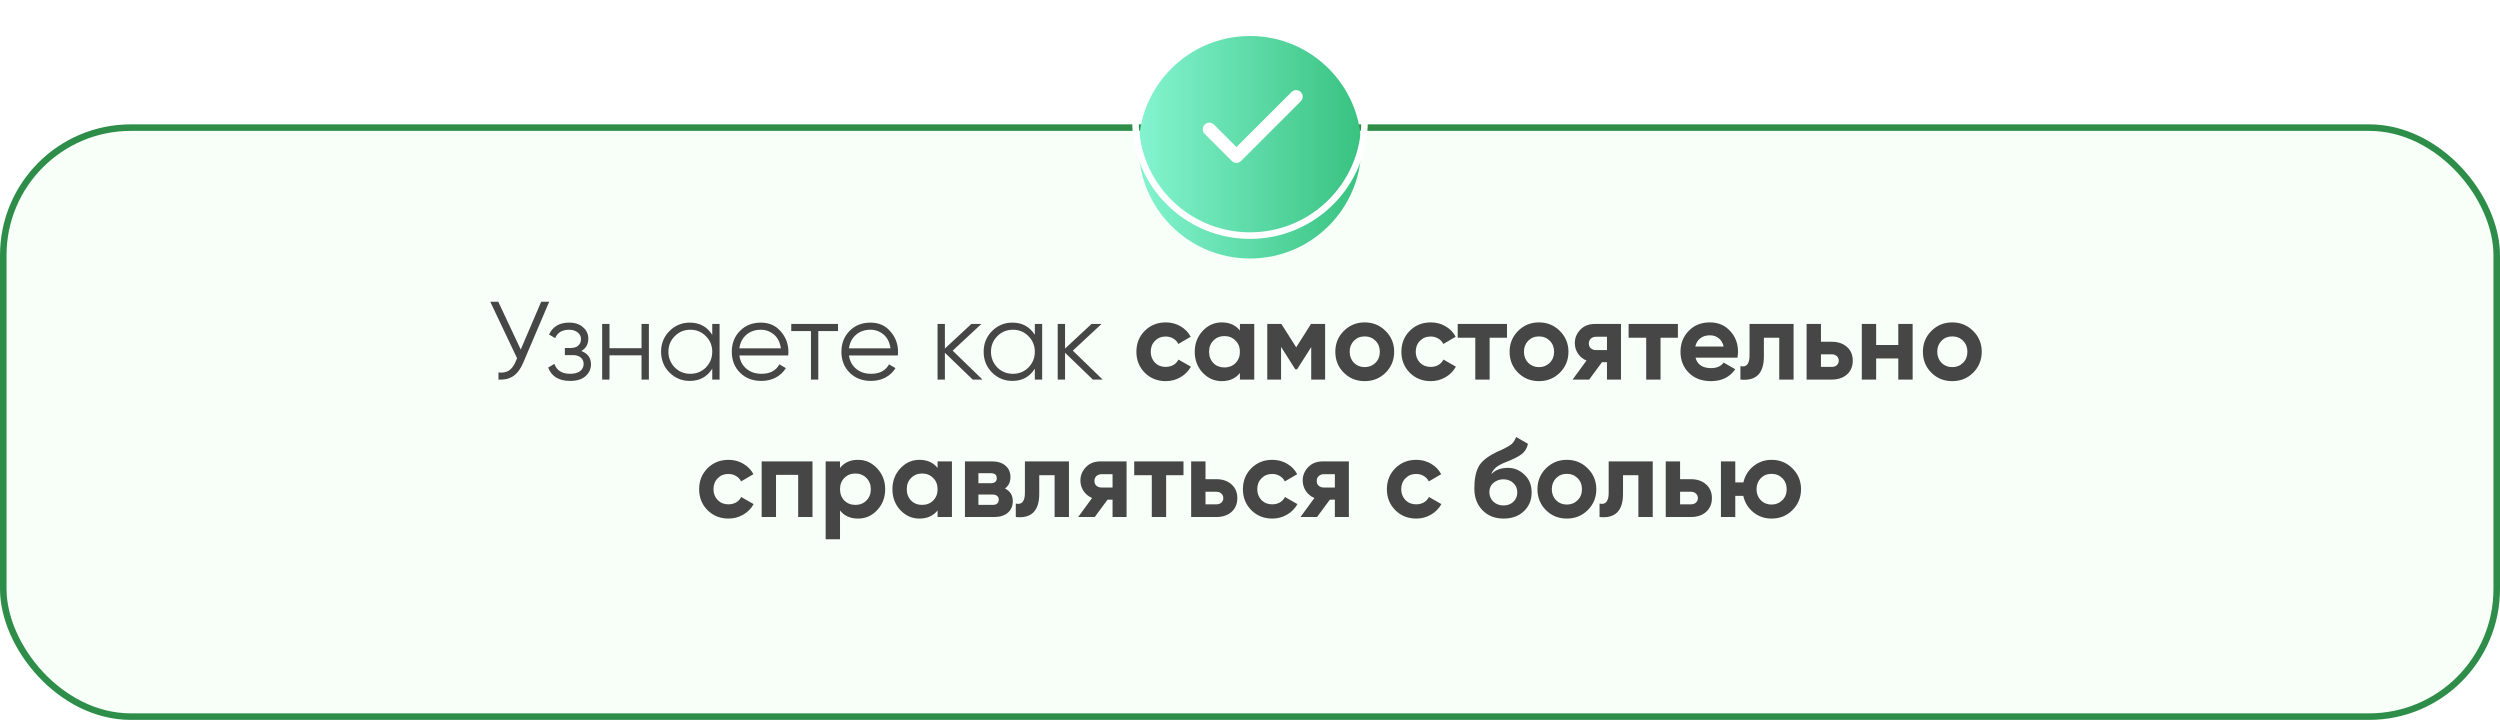
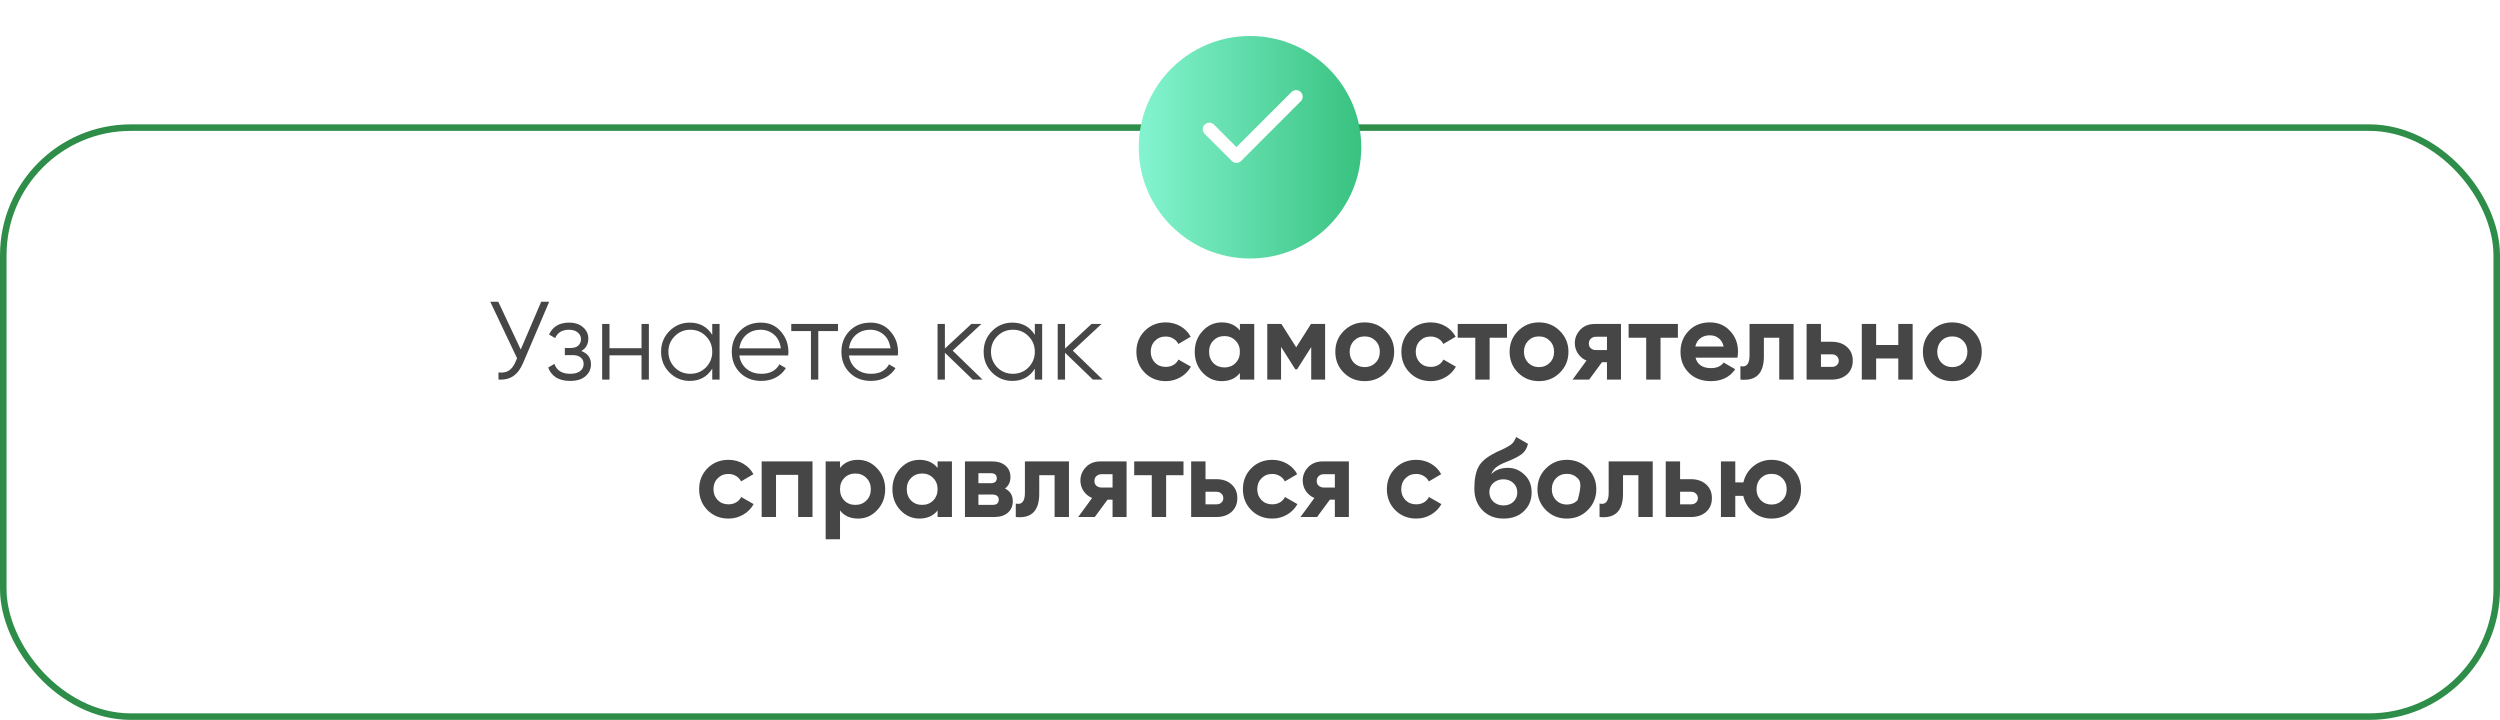
<svg xmlns="http://www.w3.org/2000/svg" width="382" height="110" viewBox="0 0 382 110" fill="none">
-   <rect x="0.5" y="19.5" width="381" height="90" rx="19.5" fill="#F8FFF9" />
  <rect x="0.5" y="19.5" width="381" height="90" rx="19.5" stroke="#2E8E49" />
-   <path d="M79.567 53.41L82.695 46.1H83.919L79.958 55.399C79.561 56.351 79.057 57.037 78.445 57.456C77.833 57.875 77.074 58.057 76.167 58V56.912C76.802 56.98 77.323 56.889 77.731 56.64C78.15 56.379 78.496 55.932 78.768 55.297L79.006 54.736L74.909 46.1H76.133L79.567 53.41ZM88.824 53.631C89.81 54.005 90.303 54.685 90.303 55.671C90.303 56.385 90.025 56.986 89.47 57.473C88.937 57.96 88.155 58.204 87.124 58.204C85.401 58.204 84.279 57.524 83.758 56.164L84.71 55.603C85.072 56.612 85.877 57.116 87.124 57.116C87.77 57.116 88.274 56.98 88.637 56.708C88.999 56.425 89.181 56.056 89.181 55.603C89.181 55.195 89.033 54.872 88.739 54.634C88.444 54.385 88.047 54.26 87.549 54.26H86.308V53.172H87.209C87.696 53.172 88.076 53.053 88.348 52.815C88.631 52.566 88.773 52.226 88.773 51.795C88.773 51.387 88.603 51.053 88.263 50.792C87.934 50.52 87.498 50.384 86.954 50.384C85.9 50.384 85.191 50.809 84.829 51.659L83.894 51.115C84.46 49.902 85.48 49.296 86.954 49.296C87.86 49.296 88.574 49.534 89.096 50.01C89.628 50.475 89.895 51.047 89.895 51.727C89.895 52.6 89.538 53.234 88.824 53.631ZM98.026 53.206V49.5H99.148V58H98.026V54.294H93.13V58H92.008V49.5H93.13V53.206H98.026ZM108.831 51.166V49.5H109.953V58H108.831V56.334C108.049 57.581 106.904 58.204 105.397 58.204C104.184 58.204 103.147 57.773 102.286 56.912C101.436 56.051 101.011 54.997 101.011 53.75C101.011 52.503 101.436 51.449 102.286 50.588C103.147 49.727 104.184 49.296 105.397 49.296C106.904 49.296 108.049 49.919 108.831 51.166ZM103.102 56.147C103.748 56.793 104.541 57.116 105.482 57.116C106.422 57.116 107.216 56.793 107.862 56.147C108.508 55.478 108.831 54.679 108.831 53.75C108.831 52.809 108.508 52.016 107.862 51.37C107.216 50.713 106.422 50.384 105.482 50.384C104.541 50.384 103.748 50.713 103.102 51.37C102.456 52.016 102.133 52.809 102.133 53.75C102.133 54.679 102.456 55.478 103.102 56.147ZM116.255 49.296C117.525 49.296 118.539 49.744 119.298 50.639C120.08 51.523 120.471 52.571 120.471 53.784C120.471 53.841 120.46 54.016 120.437 54.311H112.974C113.088 55.161 113.45 55.841 114.062 56.351C114.674 56.861 115.439 57.116 116.357 57.116C117.649 57.116 118.562 56.634 119.094 55.671L120.08 56.249C119.706 56.861 119.191 57.343 118.533 57.694C117.887 58.034 117.156 58.204 116.34 58.204C115.003 58.204 113.915 57.785 113.076 56.946C112.238 56.107 111.818 55.042 111.818 53.75C111.818 52.469 112.232 51.41 113.059 50.571C113.887 49.721 114.952 49.296 116.255 49.296ZM116.255 50.384C115.371 50.384 114.629 50.645 114.028 51.166C113.439 51.687 113.088 52.373 112.974 53.223H119.315C119.191 52.316 118.845 51.619 118.278 51.132C117.689 50.633 117.015 50.384 116.255 50.384ZM120.904 49.5H128.044V50.588H125.035V58H123.913V50.588H120.904V49.5ZM133.006 49.296C134.275 49.296 135.29 49.744 136.049 50.639C136.831 51.523 137.222 52.571 137.222 53.784C137.222 53.841 137.211 54.016 137.188 54.311H129.725C129.838 55.161 130.201 55.841 130.813 56.351C131.425 56.861 132.19 57.116 133.108 57.116C134.4 57.116 135.312 56.634 135.845 55.671L136.831 56.249C136.457 56.861 135.941 57.343 135.284 57.694C134.638 58.034 133.907 58.204 133.091 58.204C131.754 58.204 130.666 57.785 129.827 56.946C128.988 56.107 128.569 55.042 128.569 53.75C128.569 52.469 128.983 51.41 129.81 50.571C130.637 49.721 131.703 49.296 133.006 49.296ZM133.006 50.384C132.122 50.384 131.38 50.645 130.779 51.166C130.19 51.687 129.838 52.373 129.725 53.223H136.066C135.941 52.316 135.596 51.619 135.029 51.132C134.44 50.633 133.765 50.384 133.006 50.384ZM145.569 53.58L150.125 58H148.629L144.379 53.903V58H143.257V49.5H144.379V53.257L148.425 49.5H149.955L145.569 53.58ZM158.121 51.166V49.5H159.243V58H158.121V56.334C157.339 57.581 156.194 58.204 154.687 58.204C153.474 58.204 152.437 57.773 151.576 56.912C150.726 56.051 150.301 54.997 150.301 53.75C150.301 52.503 150.726 51.449 151.576 50.588C152.437 49.727 153.474 49.296 154.687 49.296C156.194 49.296 157.339 49.919 158.121 51.166ZM152.392 56.147C153.038 56.793 153.831 57.116 154.772 57.116C155.712 57.116 156.506 56.793 157.152 56.147C157.798 55.478 158.121 54.679 158.121 53.75C158.121 52.809 157.798 52.016 157.152 51.37C156.506 50.713 155.712 50.384 154.772 50.384C153.831 50.384 153.038 50.713 152.392 51.37C151.746 52.016 151.423 52.809 151.423 53.75C151.423 54.679 151.746 55.478 152.392 56.147ZM163.93 53.58L168.486 58H166.99L162.74 53.903V58H161.618V49.5H162.74V53.257L166.786 49.5H168.316L163.93 53.58ZM178.128 58.238C176.847 58.238 175.776 57.807 174.915 56.946C174.065 56.085 173.64 55.019 173.64 53.75C173.64 52.481 174.065 51.415 174.915 50.554C175.776 49.693 176.847 49.262 178.128 49.262C178.955 49.262 179.709 49.46 180.389 49.857C181.069 50.254 181.584 50.786 181.936 51.455L180.049 52.56C179.879 52.209 179.618 51.931 179.267 51.727C178.927 51.523 178.541 51.421 178.111 51.421C177.453 51.421 176.909 51.642 176.479 52.084C176.048 52.515 175.833 53.07 175.833 53.75C175.833 54.407 176.048 54.963 176.479 55.416C176.909 55.847 177.453 56.062 178.111 56.062C178.553 56.062 178.944 55.966 179.284 55.773C179.635 55.569 179.896 55.291 180.066 54.94L181.97 56.028C181.596 56.708 181.063 57.246 180.372 57.643C179.692 58.04 178.944 58.238 178.128 58.238ZM189.457 50.503V49.5H191.65V58H189.457V56.997C188.799 57.824 187.876 58.238 186.686 58.238C185.552 58.238 184.578 57.807 183.762 56.946C182.957 56.073 182.555 55.008 182.555 53.75C182.555 52.503 182.957 51.444 183.762 50.571C184.578 49.698 185.552 49.262 186.686 49.262C187.876 49.262 188.799 49.676 189.457 50.503ZM185.411 55.484C185.853 55.926 186.414 56.147 187.094 56.147C187.774 56.147 188.335 55.926 188.777 55.484C189.23 55.031 189.457 54.453 189.457 53.75C189.457 53.047 189.23 52.475 188.777 52.033C188.335 51.58 187.774 51.353 187.094 51.353C186.414 51.353 185.853 51.58 185.411 52.033C184.969 52.475 184.748 53.047 184.748 53.75C184.748 54.453 184.969 55.031 185.411 55.484ZM200.319 49.5H202.478V58H200.353V53.036L198.194 56.436H197.922L195.746 53.002V58H193.638V49.5H195.797L198.058 53.07L200.319 49.5ZM211.721 56.946C210.86 57.807 209.794 58.238 208.525 58.238C207.256 58.238 206.19 57.807 205.329 56.946C204.468 56.085 204.037 55.019 204.037 53.75C204.037 52.492 204.468 51.432 205.329 50.571C206.202 49.698 207.267 49.262 208.525 49.262C209.783 49.262 210.848 49.698 211.721 50.571C212.594 51.444 213.03 52.503 213.03 53.75C213.03 55.008 212.594 56.073 211.721 56.946ZM206.876 55.433C207.318 55.875 207.868 56.096 208.525 56.096C209.182 56.096 209.732 55.875 210.174 55.433C210.616 54.991 210.837 54.43 210.837 53.75C210.837 53.07 210.616 52.509 210.174 52.067C209.732 51.625 209.182 51.404 208.525 51.404C207.868 51.404 207.318 51.625 206.876 52.067C206.445 52.52 206.23 53.081 206.23 53.75C206.23 54.419 206.445 54.98 206.876 55.433ZM218.619 58.238C217.338 58.238 216.267 57.807 215.406 56.946C214.556 56.085 214.131 55.019 214.131 53.75C214.131 52.481 214.556 51.415 215.406 50.554C216.267 49.693 217.338 49.262 218.619 49.262C219.446 49.262 220.2 49.46 220.88 49.857C221.56 50.254 222.075 50.786 222.427 51.455L220.54 52.56C220.37 52.209 220.109 51.931 219.758 51.727C219.418 51.523 219.032 51.421 218.602 51.421C217.944 51.421 217.4 51.642 216.97 52.084C216.539 52.515 216.324 53.07 216.324 53.75C216.324 54.407 216.539 54.963 216.97 55.416C217.4 55.847 217.944 56.062 218.602 56.062C219.044 56.062 219.435 55.966 219.775 55.773C220.126 55.569 220.387 55.291 220.557 54.94L222.461 56.028C222.087 56.708 221.554 57.246 220.863 57.643C220.183 58.04 219.435 58.238 218.619 58.238ZM222.738 49.5H230.269V51.608H227.617V58H225.424V51.608H222.738V49.5ZM238.35 56.946C237.489 57.807 236.423 58.238 235.154 58.238C233.885 58.238 232.819 57.807 231.958 56.946C231.097 56.085 230.666 55.019 230.666 53.75C230.666 52.492 231.097 51.432 231.958 50.571C232.831 49.698 233.896 49.262 235.154 49.262C236.412 49.262 237.477 49.698 238.35 50.571C239.223 51.444 239.659 52.503 239.659 53.75C239.659 55.008 239.223 56.073 238.35 56.946ZM233.505 55.433C233.947 55.875 234.497 56.096 235.154 56.096C235.811 56.096 236.361 55.875 236.803 55.433C237.245 54.991 237.466 54.43 237.466 53.75C237.466 53.07 237.245 52.509 236.803 52.067C236.361 51.625 235.811 51.404 235.154 51.404C234.497 51.404 233.947 51.625 233.505 52.067C233.074 52.52 232.859 53.081 232.859 53.75C232.859 54.419 233.074 54.98 233.505 55.433ZM243.709 49.5H247.687V58H245.545V55.348H244.78L242.825 58H240.292L242.417 55.093C241.873 54.866 241.436 54.509 241.108 54.022C240.79 53.535 240.632 53.002 240.632 52.424C240.632 51.642 240.915 50.956 241.482 50.367C242.037 49.789 242.779 49.5 243.709 49.5ZM245.545 51.455H243.879C243.561 51.455 243.295 51.551 243.08 51.744C242.876 51.937 242.774 52.186 242.774 52.492C242.774 52.798 242.876 53.042 243.08 53.223C243.295 53.404 243.561 53.495 243.879 53.495H245.545V51.455ZM248.852 49.5H256.383V51.608H253.731V58H251.538V51.608H248.852V49.5ZM265.484 54.651H259.075C259.359 55.716 260.158 56.249 261.472 56.249C262.311 56.249 262.946 55.966 263.376 55.399L265.144 56.419C264.306 57.632 263.07 58.238 261.438 58.238C260.033 58.238 258.905 57.813 258.055 56.963C257.205 56.113 256.78 55.042 256.78 53.75C256.78 52.481 257.2 51.415 258.038 50.554C258.866 49.693 259.942 49.262 261.268 49.262C262.526 49.262 263.552 49.693 264.345 50.554C265.161 51.415 265.569 52.481 265.569 53.75C265.569 53.988 265.541 54.288 265.484 54.651ZM259.041 52.951H263.376C263.252 52.396 262.997 51.971 262.611 51.676C262.237 51.381 261.79 51.234 261.268 51.234C260.679 51.234 260.192 51.387 259.806 51.693C259.421 51.988 259.166 52.407 259.041 52.951ZM267.329 49.5H274.061V58H271.868V51.608H269.522V54.447C269.522 57.065 268.326 58.249 265.935 58V55.943C266.388 56.056 266.734 55.977 266.972 55.705C267.21 55.433 267.329 54.974 267.329 54.328V49.5ZM278.241 52.22H279.89C280.854 52.22 281.63 52.486 282.219 53.019C282.809 53.54 283.103 54.237 283.103 55.11C283.103 55.983 282.809 56.685 282.219 57.218C281.63 57.739 280.854 58 279.89 58H276.048V49.5H278.241V52.22ZM278.241 56.062H279.907C280.213 56.062 280.463 55.977 280.655 55.807C280.859 55.626 280.961 55.393 280.961 55.11C280.961 54.827 280.859 54.594 280.655 54.413C280.463 54.232 280.213 54.141 279.907 54.141H278.241V56.062ZM290.058 52.713V49.5H292.251V58H290.058V54.77H286.675V58H284.482V49.5H286.675V52.713H290.058ZM301.502 56.946C300.641 57.807 299.576 58.238 298.306 58.238C297.037 58.238 295.972 57.807 295.11 56.946C294.249 56.085 293.818 55.019 293.818 53.75C293.818 52.492 294.249 51.432 295.11 50.571C295.983 49.698 297.048 49.262 298.306 49.262C299.564 49.262 300.63 49.698 301.502 50.571C302.375 51.444 302.811 52.503 302.811 53.75C302.811 55.008 302.375 56.073 301.502 56.946ZM296.657 55.433C297.099 55.875 297.649 56.096 298.306 56.096C298.964 56.096 299.513 55.875 299.955 55.433C300.397 54.991 300.618 54.43 300.618 53.75C300.618 53.07 300.397 52.509 299.955 52.067C299.513 51.625 298.964 51.404 298.306 51.404C297.649 51.404 297.099 51.625 296.657 52.067C296.227 52.52 296.011 53.081 296.011 53.75C296.011 54.419 296.227 54.98 296.657 55.433ZM111.315 79.238C110.034 79.238 108.963 78.807 108.102 77.946C107.252 77.085 106.827 76.019 106.827 74.75C106.827 73.481 107.252 72.415 108.102 71.554C108.963 70.693 110.034 70.262 111.315 70.262C112.142 70.262 112.896 70.46 113.576 70.857C114.256 71.254 114.771 71.786 115.123 72.455L113.236 73.56C113.066 73.209 112.805 72.931 112.454 72.727C112.114 72.523 111.728 72.421 111.298 72.421C110.64 72.421 110.096 72.642 109.666 73.084C109.235 73.515 109.02 74.07 109.02 74.75C109.02 75.407 109.235 75.963 109.666 76.416C110.096 76.847 110.64 77.062 111.298 77.062C111.74 77.062 112.131 76.966 112.471 76.773C112.822 76.569 113.083 76.291 113.253 75.94L115.157 77.028C114.783 77.708 114.25 78.246 113.559 78.643C112.879 79.04 112.131 79.238 111.315 79.238ZM116.383 70.5H124.152V79H121.959V72.557H118.576V79H116.383V70.5ZM131.108 70.262C132.253 70.262 133.228 70.698 134.032 71.571C134.848 72.444 135.256 73.503 135.256 74.75C135.256 76.019 134.848 77.085 134.032 77.946C133.239 78.807 132.264 79.238 131.108 79.238C129.918 79.238 129 78.824 128.354 77.997V82.4H126.161V70.5H128.354V71.503C129 70.676 129.918 70.262 131.108 70.262ZM129.017 76.484C129.459 76.926 130.02 77.147 130.7 77.147C131.38 77.147 131.941 76.926 132.383 76.484C132.837 76.031 133.063 75.453 133.063 74.75C133.063 74.047 132.837 73.475 132.383 73.033C131.941 72.58 131.38 72.353 130.7 72.353C130.02 72.353 129.459 72.58 129.017 73.033C128.575 73.475 128.354 74.047 128.354 74.75C128.354 75.453 128.575 76.031 129.017 76.484ZM143.263 71.503V70.5H145.456V79H143.263V77.997C142.605 78.824 141.682 79.238 140.492 79.238C139.358 79.238 138.384 78.807 137.568 77.946C136.763 77.073 136.361 76.008 136.361 74.75C136.361 73.503 136.763 72.444 137.568 71.571C138.384 70.698 139.358 70.262 140.492 70.262C141.682 70.262 142.605 70.676 143.263 71.503ZM139.217 76.484C139.659 76.926 140.22 77.147 140.9 77.147C141.58 77.147 142.141 76.926 142.583 76.484C143.036 76.031 143.263 75.453 143.263 74.75C143.263 74.047 143.036 73.475 142.583 73.033C142.141 72.58 141.58 72.353 140.9 72.353C140.22 72.353 139.659 72.58 139.217 73.033C138.775 73.475 138.554 74.047 138.554 74.75C138.554 75.453 138.775 76.031 139.217 76.484ZM153.564 74.648C154.358 75.033 154.754 75.679 154.754 76.586C154.754 77.311 154.505 77.895 154.006 78.337C153.508 78.779 152.811 79 151.915 79H147.444V70.5H151.575C152.459 70.5 153.151 70.721 153.649 71.163C154.148 71.594 154.397 72.172 154.397 72.897C154.397 73.645 154.12 74.229 153.564 74.648ZM151.371 72.302H149.501V73.832H151.371C151.995 73.832 152.306 73.577 152.306 73.067C152.306 72.557 151.995 72.302 151.371 72.302ZM149.501 77.147H151.66C152.295 77.147 152.612 76.875 152.612 76.331C152.612 76.093 152.527 75.906 152.357 75.77C152.187 75.634 151.955 75.566 151.66 75.566H149.501V77.147ZM156.605 70.5H163.337V79H161.144V72.608H158.798V75.447C158.798 78.065 157.602 79.249 155.211 79V76.943C155.664 77.056 156.01 76.977 156.248 76.705C156.486 76.433 156.605 75.974 156.605 75.328V70.5ZM168.163 70.5H172.141V79H169.999V76.348H169.234L167.279 79H164.746L166.871 76.093C166.327 75.866 165.891 75.509 165.562 75.022C165.245 74.535 165.086 74.002 165.086 73.424C165.086 72.642 165.37 71.956 165.936 71.367C166.492 70.789 167.234 70.5 168.163 70.5ZM169.999 72.455H168.333C168.016 72.455 167.75 72.551 167.534 72.744C167.33 72.937 167.228 73.186 167.228 73.492C167.228 73.798 167.33 74.042 167.534 74.223C167.75 74.404 168.016 74.495 168.333 74.495H169.999V72.455ZM173.307 70.5H180.838V72.608H178.186V79H175.993V72.608H173.307V70.5ZM184.202 73.22H185.851C186.814 73.22 187.591 73.486 188.18 74.019C188.769 74.54 189.064 75.237 189.064 76.11C189.064 76.983 188.769 77.685 188.18 78.218C187.591 78.739 186.814 79 185.851 79H182.009V70.5H184.202V73.22ZM184.202 77.062H185.868C186.174 77.062 186.423 76.977 186.616 76.807C186.82 76.626 186.922 76.393 186.922 76.11C186.922 75.827 186.82 75.594 186.616 75.413C186.423 75.232 186.174 75.141 185.868 75.141H184.202V77.062ZM194.405 79.238C193.125 79.238 192.054 78.807 191.192 77.946C190.342 77.085 189.917 76.019 189.917 74.75C189.917 73.481 190.342 72.415 191.192 71.554C192.054 70.693 193.125 70.262 194.405 70.262C195.233 70.262 195.986 70.46 196.666 70.857C197.346 71.254 197.862 71.786 198.213 72.455L196.326 73.56C196.156 73.209 195.896 72.931 195.544 72.727C195.204 72.523 194.819 72.421 194.388 72.421C193.731 72.421 193.187 72.642 192.756 73.084C192.326 73.515 192.11 74.07 192.11 74.75C192.11 75.407 192.326 75.963 192.756 76.416C193.187 76.847 193.731 77.062 194.388 77.062C194.83 77.062 195.221 76.966 195.561 76.773C195.913 76.569 196.173 76.291 196.343 75.94L198.247 77.028C197.873 77.708 197.341 78.246 196.649 78.643C195.969 79.04 195.221 79.238 194.405 79.238ZM202.13 70.5H206.108V79H203.966V76.348H203.201L201.246 79H198.713L200.838 76.093C200.294 75.866 199.858 75.509 199.529 75.022C199.212 74.535 199.053 74.002 199.053 73.424C199.053 72.642 199.336 71.956 199.903 71.367C200.458 70.789 201.201 70.5 202.13 70.5ZM203.966 72.455H202.3C201.983 72.455 201.716 72.551 201.501 72.744C201.297 72.937 201.195 73.186 201.195 73.492C201.195 73.798 201.297 74.042 201.501 74.223C201.716 74.404 201.983 74.495 202.3 74.495H203.966V72.455ZM216.403 79.238C215.122 79.238 214.051 78.807 213.19 77.946C212.34 77.085 211.915 76.019 211.915 74.75C211.915 73.481 212.34 72.415 213.19 71.554C214.051 70.693 215.122 70.262 216.403 70.262C217.23 70.262 217.984 70.46 218.664 70.857C219.344 71.254 219.859 71.786 220.211 72.455L218.324 73.56C218.154 73.209 217.893 72.931 217.542 72.727C217.202 72.523 216.816 72.421 216.386 72.421C215.728 72.421 215.184 72.642 214.754 73.084C214.323 73.515 214.108 74.07 214.108 74.75C214.108 75.407 214.323 75.963 214.754 76.416C215.184 76.847 215.728 77.062 216.386 77.062C216.828 77.062 217.219 76.966 217.559 76.773C217.91 76.569 218.171 76.291 218.341 75.94L220.245 77.028C219.871 77.708 219.338 78.246 218.647 78.643C217.967 79.04 217.219 79.238 216.403 79.238ZM229.75 79.238C228.412 79.238 227.33 78.807 226.503 77.946C225.687 77.085 225.279 75.991 225.279 74.665C225.279 73.226 225.494 72.109 225.925 71.316C226.344 70.523 227.211 69.803 228.526 69.157C228.56 69.134 228.622 69.1 228.713 69.055C228.815 69.01 228.917 68.964 229.019 68.919C229.132 68.874 229.24 68.828 229.342 68.783L230.056 68.426C230.226 68.347 230.407 68.245 230.6 68.12C230.883 67.95 231.093 67.774 231.229 67.593C231.365 67.412 231.512 67.14 231.671 66.777L233.473 67.814C233.325 68.505 232.991 69.044 232.47 69.429C231.937 69.814 231.166 70.2 230.158 70.585C229.455 70.857 228.934 71.135 228.594 71.418C228.254 71.701 228.01 72.047 227.863 72.455C228.486 71.809 229.336 71.486 230.413 71.486C231.365 71.486 232.203 71.832 232.929 72.523C233.665 73.203 234.034 74.11 234.034 75.243C234.034 76.41 233.637 77.368 232.844 78.116C232.062 78.864 231.03 79.238 229.75 79.238ZM229.716 73.237C229.149 73.237 228.65 73.413 228.22 73.764C227.789 74.127 227.574 74.597 227.574 75.175C227.574 75.776 227.778 76.269 228.186 76.654C228.605 77.039 229.121 77.232 229.733 77.232C230.356 77.232 230.86 77.045 231.246 76.671C231.642 76.297 231.841 75.821 231.841 75.243C231.841 74.665 231.642 74.189 231.246 73.815C230.849 73.43 230.339 73.237 229.716 73.237ZM242.608 77.946C241.747 78.807 240.682 79.238 239.412 79.238C238.143 79.238 237.078 78.807 236.216 77.946C235.355 77.085 234.924 76.019 234.924 74.75C234.924 73.492 235.355 72.432 236.216 71.571C237.089 70.698 238.154 70.262 239.412 70.262C240.67 70.262 241.736 70.698 242.608 71.571C243.481 72.444 243.917 73.503 243.917 74.75C243.917 76.008 243.481 77.073 242.608 77.946ZM237.763 76.433C238.205 76.875 238.755 77.096 239.412 77.096C240.07 77.096 240.619 76.875 241.061 76.433C241.503 75.991 241.724 75.43 241.724 74.75C241.724 74.07 241.503 73.509 241.061 73.067C240.619 72.625 240.07 72.404 239.412 72.404C238.755 72.404 238.205 72.625 237.763 73.067C237.333 73.52 237.117 74.081 237.117 74.75C237.117 75.419 237.333 75.98 237.763 76.433ZM245.805 70.5H252.537V79H250.344V72.608H247.998V75.447C247.998 78.065 246.803 79.249 244.411 79V76.943C244.865 77.056 245.21 76.977 245.448 76.705C245.686 76.433 245.805 75.974 245.805 75.328V70.5ZM256.717 73.22H258.366C259.33 73.22 260.106 73.486 260.695 74.019C261.285 74.54 261.579 75.237 261.579 76.11C261.579 76.983 261.285 77.685 260.695 78.218C260.106 78.739 259.33 79 258.366 79H254.524V70.5H256.717V73.22ZM256.717 77.062H258.383C258.689 77.062 258.939 76.977 259.131 76.807C259.335 76.626 259.437 76.393 259.437 76.11C259.437 75.827 259.335 75.594 259.131 75.413C258.939 75.232 258.689 75.141 258.383 75.141H256.717V77.062ZM270.693 70.262C271.951 70.262 273.016 70.698 273.889 71.571C274.762 72.444 275.198 73.503 275.198 74.75C275.198 76.008 274.762 77.073 273.889 77.946C273.028 78.807 271.962 79.238 270.693 79.238C269.628 79.238 268.698 78.915 267.905 78.269C267.112 77.623 266.602 76.79 266.375 75.77H265.151V79H262.958V70.5H265.151V73.713H266.392C266.619 72.704 267.129 71.877 267.922 71.231C268.727 70.585 269.65 70.262 270.693 70.262ZM269.044 76.433C269.486 76.875 270.036 77.096 270.693 77.096C271.35 77.096 271.9 76.875 272.342 76.433C272.784 75.991 273.005 75.43 273.005 74.75C273.005 74.07 272.784 73.509 272.342 73.067C271.9 72.625 271.35 72.404 270.693 72.404C270.036 72.404 269.486 72.625 269.044 73.067C268.613 73.52 268.398 74.081 268.398 74.75C268.398 75.419 268.613 75.98 269.044 76.433Z" fill="#464646" />
+   <path d="M79.567 53.41L82.695 46.1H83.919L79.958 55.399C79.561 56.351 79.057 57.037 78.445 57.456C77.833 57.875 77.074 58.057 76.167 58V56.912C76.802 56.98 77.323 56.889 77.731 56.64C78.15 56.379 78.496 55.932 78.768 55.297L79.006 54.736L74.909 46.1H76.133L79.567 53.41ZM88.824 53.631C89.81 54.005 90.303 54.685 90.303 55.671C90.303 56.385 90.025 56.986 89.47 57.473C88.937 57.96 88.155 58.204 87.124 58.204C85.401 58.204 84.279 57.524 83.758 56.164L84.71 55.603C85.072 56.612 85.877 57.116 87.124 57.116C87.77 57.116 88.274 56.98 88.637 56.708C88.999 56.425 89.181 56.056 89.181 55.603C89.181 55.195 89.033 54.872 88.739 54.634C88.444 54.385 88.047 54.26 87.549 54.26H86.308V53.172H87.209C87.696 53.172 88.076 53.053 88.348 52.815C88.631 52.566 88.773 52.226 88.773 51.795C88.773 51.387 88.603 51.053 88.263 50.792C87.934 50.52 87.498 50.384 86.954 50.384C85.9 50.384 85.191 50.809 84.829 51.659L83.894 51.115C84.46 49.902 85.48 49.296 86.954 49.296C87.86 49.296 88.574 49.534 89.096 50.01C89.628 50.475 89.895 51.047 89.895 51.727C89.895 52.6 89.538 53.234 88.824 53.631ZM98.026 53.206V49.5H99.148V58H98.026V54.294H93.13V58H92.008V49.5H93.13V53.206H98.026ZM108.831 51.166V49.5H109.953V58H108.831V56.334C108.049 57.581 106.904 58.204 105.397 58.204C104.184 58.204 103.147 57.773 102.286 56.912C101.436 56.051 101.011 54.997 101.011 53.75C101.011 52.503 101.436 51.449 102.286 50.588C103.147 49.727 104.184 49.296 105.397 49.296C106.904 49.296 108.049 49.919 108.831 51.166ZM103.102 56.147C103.748 56.793 104.541 57.116 105.482 57.116C106.422 57.116 107.216 56.793 107.862 56.147C108.508 55.478 108.831 54.679 108.831 53.75C108.831 52.809 108.508 52.016 107.862 51.37C107.216 50.713 106.422 50.384 105.482 50.384C104.541 50.384 103.748 50.713 103.102 51.37C102.456 52.016 102.133 52.809 102.133 53.75C102.133 54.679 102.456 55.478 103.102 56.147ZM116.255 49.296C117.525 49.296 118.539 49.744 119.298 50.639C120.08 51.523 120.471 52.571 120.471 53.784C120.471 53.841 120.46 54.016 120.437 54.311H112.974C113.088 55.161 113.45 55.841 114.062 56.351C114.674 56.861 115.439 57.116 116.357 57.116C117.649 57.116 118.562 56.634 119.094 55.671L120.08 56.249C119.706 56.861 119.191 57.343 118.533 57.694C117.887 58.034 117.156 58.204 116.34 58.204C115.003 58.204 113.915 57.785 113.076 56.946C112.238 56.107 111.818 55.042 111.818 53.75C111.818 52.469 112.232 51.41 113.059 50.571C113.887 49.721 114.952 49.296 116.255 49.296ZM116.255 50.384C115.371 50.384 114.629 50.645 114.028 51.166C113.439 51.687 113.088 52.373 112.974 53.223H119.315C119.191 52.316 118.845 51.619 118.278 51.132C117.689 50.633 117.015 50.384 116.255 50.384ZM120.904 49.5H128.044V50.588H125.035V58H123.913V50.588H120.904V49.5ZM133.006 49.296C134.275 49.296 135.29 49.744 136.049 50.639C136.831 51.523 137.222 52.571 137.222 53.784C137.222 53.841 137.211 54.016 137.188 54.311H129.725C129.838 55.161 130.201 55.841 130.813 56.351C131.425 56.861 132.19 57.116 133.108 57.116C134.4 57.116 135.312 56.634 135.845 55.671L136.831 56.249C136.457 56.861 135.941 57.343 135.284 57.694C134.638 58.034 133.907 58.204 133.091 58.204C131.754 58.204 130.666 57.785 129.827 56.946C128.988 56.107 128.569 55.042 128.569 53.75C128.569 52.469 128.983 51.41 129.81 50.571C130.637 49.721 131.703 49.296 133.006 49.296ZM133.006 50.384C132.122 50.384 131.38 50.645 130.779 51.166C130.19 51.687 129.838 52.373 129.725 53.223H136.066C135.941 52.316 135.596 51.619 135.029 51.132C134.44 50.633 133.765 50.384 133.006 50.384ZM145.569 53.58L150.125 58H148.629L144.379 53.903V58H143.257V49.5H144.379V53.257L148.425 49.5H149.955L145.569 53.58ZM158.121 51.166V49.5H159.243V58H158.121V56.334C157.339 57.581 156.194 58.204 154.687 58.204C153.474 58.204 152.437 57.773 151.576 56.912C150.726 56.051 150.301 54.997 150.301 53.75C150.301 52.503 150.726 51.449 151.576 50.588C152.437 49.727 153.474 49.296 154.687 49.296C156.194 49.296 157.339 49.919 158.121 51.166ZM152.392 56.147C153.038 56.793 153.831 57.116 154.772 57.116C155.712 57.116 156.506 56.793 157.152 56.147C157.798 55.478 158.121 54.679 158.121 53.75C158.121 52.809 157.798 52.016 157.152 51.37C156.506 50.713 155.712 50.384 154.772 50.384C153.831 50.384 153.038 50.713 152.392 51.37C151.746 52.016 151.423 52.809 151.423 53.75C151.423 54.679 151.746 55.478 152.392 56.147ZM163.93 53.58L168.486 58H166.99L162.74 53.903V58H161.618V49.5H162.74V53.257L166.786 49.5H168.316L163.93 53.58ZM178.128 58.238C176.847 58.238 175.776 57.807 174.915 56.946C174.065 56.085 173.64 55.019 173.64 53.75C173.64 52.481 174.065 51.415 174.915 50.554C175.776 49.693 176.847 49.262 178.128 49.262C178.955 49.262 179.709 49.46 180.389 49.857C181.069 50.254 181.584 50.786 181.936 51.455L180.049 52.56C179.879 52.209 179.618 51.931 179.267 51.727C178.927 51.523 178.541 51.421 178.111 51.421C177.453 51.421 176.909 51.642 176.479 52.084C176.048 52.515 175.833 53.07 175.833 53.75C175.833 54.407 176.048 54.963 176.479 55.416C176.909 55.847 177.453 56.062 178.111 56.062C178.553 56.062 178.944 55.966 179.284 55.773C179.635 55.569 179.896 55.291 180.066 54.94L181.97 56.028C181.596 56.708 181.063 57.246 180.372 57.643C179.692 58.04 178.944 58.238 178.128 58.238ZM189.457 50.503V49.5H191.65V58H189.457V56.997C188.799 57.824 187.876 58.238 186.686 58.238C185.552 58.238 184.578 57.807 183.762 56.946C182.957 56.073 182.555 55.008 182.555 53.75C182.555 52.503 182.957 51.444 183.762 50.571C184.578 49.698 185.552 49.262 186.686 49.262C187.876 49.262 188.799 49.676 189.457 50.503ZM185.411 55.484C185.853 55.926 186.414 56.147 187.094 56.147C187.774 56.147 188.335 55.926 188.777 55.484C189.23 55.031 189.457 54.453 189.457 53.75C189.457 53.047 189.23 52.475 188.777 52.033C188.335 51.58 187.774 51.353 187.094 51.353C186.414 51.353 185.853 51.58 185.411 52.033C184.969 52.475 184.748 53.047 184.748 53.75C184.748 54.453 184.969 55.031 185.411 55.484ZM200.319 49.5H202.478V58H200.353V53.036L198.194 56.436H197.922L195.746 53.002V58H193.638V49.5H195.797L198.058 53.07L200.319 49.5ZM211.721 56.946C210.86 57.807 209.794 58.238 208.525 58.238C207.256 58.238 206.19 57.807 205.329 56.946C204.468 56.085 204.037 55.019 204.037 53.75C204.037 52.492 204.468 51.432 205.329 50.571C206.202 49.698 207.267 49.262 208.525 49.262C209.783 49.262 210.848 49.698 211.721 50.571C212.594 51.444 213.03 52.503 213.03 53.75C213.03 55.008 212.594 56.073 211.721 56.946ZM206.876 55.433C207.318 55.875 207.868 56.096 208.525 56.096C209.182 56.096 209.732 55.875 210.174 55.433C210.616 54.991 210.837 54.43 210.837 53.75C210.837 53.07 210.616 52.509 210.174 52.067C209.732 51.625 209.182 51.404 208.525 51.404C207.868 51.404 207.318 51.625 206.876 52.067C206.445 52.52 206.23 53.081 206.23 53.75C206.23 54.419 206.445 54.98 206.876 55.433ZM218.619 58.238C217.338 58.238 216.267 57.807 215.406 56.946C214.556 56.085 214.131 55.019 214.131 53.75C214.131 52.481 214.556 51.415 215.406 50.554C216.267 49.693 217.338 49.262 218.619 49.262C219.446 49.262 220.2 49.46 220.88 49.857C221.56 50.254 222.075 50.786 222.427 51.455L220.54 52.56C220.37 52.209 220.109 51.931 219.758 51.727C219.418 51.523 219.032 51.421 218.602 51.421C217.944 51.421 217.4 51.642 216.97 52.084C216.539 52.515 216.324 53.07 216.324 53.75C216.324 54.407 216.539 54.963 216.97 55.416C217.4 55.847 217.944 56.062 218.602 56.062C219.044 56.062 219.435 55.966 219.775 55.773C220.126 55.569 220.387 55.291 220.557 54.94L222.461 56.028C222.087 56.708 221.554 57.246 220.863 57.643C220.183 58.04 219.435 58.238 218.619 58.238ZM222.738 49.5H230.269V51.608H227.617V58H225.424V51.608H222.738V49.5ZM238.35 56.946C237.489 57.807 236.423 58.238 235.154 58.238C233.885 58.238 232.819 57.807 231.958 56.946C231.097 56.085 230.666 55.019 230.666 53.75C230.666 52.492 231.097 51.432 231.958 50.571C232.831 49.698 233.896 49.262 235.154 49.262C236.412 49.262 237.477 49.698 238.35 50.571C239.223 51.444 239.659 52.503 239.659 53.75C239.659 55.008 239.223 56.073 238.35 56.946ZM233.505 55.433C233.947 55.875 234.497 56.096 235.154 56.096C235.811 56.096 236.361 55.875 236.803 55.433C237.245 54.991 237.466 54.43 237.466 53.75C237.466 53.07 237.245 52.509 236.803 52.067C236.361 51.625 235.811 51.404 235.154 51.404C234.497 51.404 233.947 51.625 233.505 52.067C233.074 52.52 232.859 53.081 232.859 53.75C232.859 54.419 233.074 54.98 233.505 55.433ZM243.709 49.5H247.687V58H245.545V55.348H244.78L242.825 58H240.292L242.417 55.093C241.873 54.866 241.436 54.509 241.108 54.022C240.79 53.535 240.632 53.002 240.632 52.424C240.632 51.642 240.915 50.956 241.482 50.367C242.037 49.789 242.779 49.5 243.709 49.5ZM245.545 51.455H243.879C243.561 51.455 243.295 51.551 243.08 51.744C242.876 51.937 242.774 52.186 242.774 52.492C242.774 52.798 242.876 53.042 243.08 53.223C243.295 53.404 243.561 53.495 243.879 53.495H245.545V51.455ZM248.852 49.5H256.383V51.608H253.731V58H251.538V51.608H248.852V49.5ZM265.484 54.651H259.075C259.359 55.716 260.158 56.249 261.472 56.249C262.311 56.249 262.946 55.966 263.376 55.399L265.144 56.419C264.306 57.632 263.07 58.238 261.438 58.238C260.033 58.238 258.905 57.813 258.055 56.963C257.205 56.113 256.78 55.042 256.78 53.75C256.78 52.481 257.2 51.415 258.038 50.554C258.866 49.693 259.942 49.262 261.268 49.262C262.526 49.262 263.552 49.693 264.345 50.554C265.161 51.415 265.569 52.481 265.569 53.75C265.569 53.988 265.541 54.288 265.484 54.651ZM259.041 52.951H263.376C263.252 52.396 262.997 51.971 262.611 51.676C262.237 51.381 261.79 51.234 261.268 51.234C260.679 51.234 260.192 51.387 259.806 51.693C259.421 51.988 259.166 52.407 259.041 52.951ZM267.329 49.5H274.061V58H271.868V51.608H269.522V54.447C269.522 57.065 268.326 58.249 265.935 58V55.943C266.388 56.056 266.734 55.977 266.972 55.705C267.21 55.433 267.329 54.974 267.329 54.328V49.5ZM278.241 52.22H279.89C280.854 52.22 281.63 52.486 282.219 53.019C282.809 53.54 283.103 54.237 283.103 55.11C283.103 55.983 282.809 56.685 282.219 57.218C281.63 57.739 280.854 58 279.89 58H276.048V49.5H278.241V52.22ZM278.241 56.062H279.907C280.213 56.062 280.463 55.977 280.655 55.807C280.859 55.626 280.961 55.393 280.961 55.11C280.961 54.827 280.859 54.594 280.655 54.413C280.463 54.232 280.213 54.141 279.907 54.141H278.241V56.062ZM290.058 52.713V49.5H292.251V58H290.058V54.77H286.675V58H284.482V49.5H286.675V52.713H290.058ZM301.502 56.946C300.641 57.807 299.576 58.238 298.306 58.238C297.037 58.238 295.972 57.807 295.11 56.946C294.249 56.085 293.818 55.019 293.818 53.75C293.818 52.492 294.249 51.432 295.11 50.571C295.983 49.698 297.048 49.262 298.306 49.262C299.564 49.262 300.63 49.698 301.502 50.571C302.375 51.444 302.811 52.503 302.811 53.75C302.811 55.008 302.375 56.073 301.502 56.946ZM296.657 55.433C297.099 55.875 297.649 56.096 298.306 56.096C298.964 56.096 299.513 55.875 299.955 55.433C300.397 54.991 300.618 54.43 300.618 53.75C300.618 53.07 300.397 52.509 299.955 52.067C299.513 51.625 298.964 51.404 298.306 51.404C297.649 51.404 297.099 51.625 296.657 52.067C296.227 52.52 296.011 53.081 296.011 53.75C296.011 54.419 296.227 54.98 296.657 55.433ZM111.315 79.238C110.034 79.238 108.963 78.807 108.102 77.946C107.252 77.085 106.827 76.019 106.827 74.75C106.827 73.481 107.252 72.415 108.102 71.554C108.963 70.693 110.034 70.262 111.315 70.262C112.142 70.262 112.896 70.46 113.576 70.857C114.256 71.254 114.771 71.786 115.123 72.455L113.236 73.56C113.066 73.209 112.805 72.931 112.454 72.727C112.114 72.523 111.728 72.421 111.298 72.421C110.64 72.421 110.096 72.642 109.666 73.084C109.235 73.515 109.02 74.07 109.02 74.75C109.02 75.407 109.235 75.963 109.666 76.416C110.096 76.847 110.64 77.062 111.298 77.062C111.74 77.062 112.131 76.966 112.471 76.773C112.822 76.569 113.083 76.291 113.253 75.94L115.157 77.028C114.783 77.708 114.25 78.246 113.559 78.643C112.879 79.04 112.131 79.238 111.315 79.238ZM116.383 70.5H124.152V79H121.959V72.557H118.576V79H116.383V70.5ZM131.108 70.262C132.253 70.262 133.228 70.698 134.032 71.571C134.848 72.444 135.256 73.503 135.256 74.75C135.256 76.019 134.848 77.085 134.032 77.946C133.239 78.807 132.264 79.238 131.108 79.238C129.918 79.238 129 78.824 128.354 77.997V82.4H126.161V70.5H128.354V71.503C129 70.676 129.918 70.262 131.108 70.262ZM129.017 76.484C129.459 76.926 130.02 77.147 130.7 77.147C131.38 77.147 131.941 76.926 132.383 76.484C132.837 76.031 133.063 75.453 133.063 74.75C133.063 74.047 132.837 73.475 132.383 73.033C131.941 72.58 131.38 72.353 130.7 72.353C130.02 72.353 129.459 72.58 129.017 73.033C128.575 73.475 128.354 74.047 128.354 74.75C128.354 75.453 128.575 76.031 129.017 76.484ZM143.263 71.503V70.5H145.456V79H143.263V77.997C142.605 78.824 141.682 79.238 140.492 79.238C139.358 79.238 138.384 78.807 137.568 77.946C136.763 77.073 136.361 76.008 136.361 74.75C136.361 73.503 136.763 72.444 137.568 71.571C138.384 70.698 139.358 70.262 140.492 70.262C141.682 70.262 142.605 70.676 143.263 71.503ZM139.217 76.484C139.659 76.926 140.22 77.147 140.9 77.147C141.58 77.147 142.141 76.926 142.583 76.484C143.036 76.031 143.263 75.453 143.263 74.75C143.263 74.047 143.036 73.475 142.583 73.033C142.141 72.58 141.58 72.353 140.9 72.353C140.22 72.353 139.659 72.58 139.217 73.033C138.775 73.475 138.554 74.047 138.554 74.75C138.554 75.453 138.775 76.031 139.217 76.484ZM153.564 74.648C154.358 75.033 154.754 75.679 154.754 76.586C154.754 77.311 154.505 77.895 154.006 78.337C153.508 78.779 152.811 79 151.915 79H147.444V70.5H151.575C152.459 70.5 153.151 70.721 153.649 71.163C154.148 71.594 154.397 72.172 154.397 72.897C154.397 73.645 154.12 74.229 153.564 74.648ZM151.371 72.302H149.501V73.832H151.371C151.995 73.832 152.306 73.577 152.306 73.067C152.306 72.557 151.995 72.302 151.371 72.302ZM149.501 77.147H151.66C152.295 77.147 152.612 76.875 152.612 76.331C152.612 76.093 152.527 75.906 152.357 75.77C152.187 75.634 151.955 75.566 151.66 75.566H149.501V77.147ZM156.605 70.5H163.337V79H161.144V72.608H158.798V75.447C158.798 78.065 157.602 79.249 155.211 79V76.943C155.664 77.056 156.01 76.977 156.248 76.705C156.486 76.433 156.605 75.974 156.605 75.328V70.5ZM168.163 70.5H172.141V79H169.999V76.348H169.234L167.279 79H164.746L166.871 76.093C166.327 75.866 165.891 75.509 165.562 75.022C165.245 74.535 165.086 74.002 165.086 73.424C165.086 72.642 165.37 71.956 165.936 71.367C166.492 70.789 167.234 70.5 168.163 70.5ZM169.999 72.455H168.333C168.016 72.455 167.75 72.551 167.534 72.744C167.33 72.937 167.228 73.186 167.228 73.492C167.228 73.798 167.33 74.042 167.534 74.223C167.75 74.404 168.016 74.495 168.333 74.495H169.999V72.455ZM173.307 70.5H180.838V72.608H178.186V79H175.993V72.608H173.307V70.5ZM184.202 73.22H185.851C186.814 73.22 187.591 73.486 188.18 74.019C188.769 74.54 189.064 75.237 189.064 76.11C189.064 76.983 188.769 77.685 188.18 78.218C187.591 78.739 186.814 79 185.851 79H182.009V70.5H184.202V73.22ZM184.202 77.062H185.868C186.174 77.062 186.423 76.977 186.616 76.807C186.82 76.626 186.922 76.393 186.922 76.11C186.922 75.827 186.82 75.594 186.616 75.413C186.423 75.232 186.174 75.141 185.868 75.141H184.202V77.062ZM194.405 79.238C193.125 79.238 192.054 78.807 191.192 77.946C190.342 77.085 189.917 76.019 189.917 74.75C189.917 73.481 190.342 72.415 191.192 71.554C192.054 70.693 193.125 70.262 194.405 70.262C195.233 70.262 195.986 70.46 196.666 70.857C197.346 71.254 197.862 71.786 198.213 72.455L196.326 73.56C196.156 73.209 195.896 72.931 195.544 72.727C195.204 72.523 194.819 72.421 194.388 72.421C193.731 72.421 193.187 72.642 192.756 73.084C192.326 73.515 192.11 74.07 192.11 74.75C192.11 75.407 192.326 75.963 192.756 76.416C193.187 76.847 193.731 77.062 194.388 77.062C194.83 77.062 195.221 76.966 195.561 76.773C195.913 76.569 196.173 76.291 196.343 75.94L198.247 77.028C197.873 77.708 197.341 78.246 196.649 78.643C195.969 79.04 195.221 79.238 194.405 79.238ZM202.13 70.5H206.108V79H203.966V76.348H203.201L201.246 79H198.713L200.838 76.093C200.294 75.866 199.858 75.509 199.529 75.022C199.212 74.535 199.053 74.002 199.053 73.424C199.053 72.642 199.336 71.956 199.903 71.367C200.458 70.789 201.201 70.5 202.13 70.5ZM203.966 72.455H202.3C201.983 72.455 201.716 72.551 201.501 72.744C201.297 72.937 201.195 73.186 201.195 73.492C201.195 73.798 201.297 74.042 201.501 74.223C201.716 74.404 201.983 74.495 202.3 74.495H203.966V72.455ZM216.403 79.238C215.122 79.238 214.051 78.807 213.19 77.946C212.34 77.085 211.915 76.019 211.915 74.75C211.915 73.481 212.34 72.415 213.19 71.554C214.051 70.693 215.122 70.262 216.403 70.262C217.23 70.262 217.984 70.46 218.664 70.857C219.344 71.254 219.859 71.786 220.211 72.455L218.324 73.56C218.154 73.209 217.893 72.931 217.542 72.727C217.202 72.523 216.816 72.421 216.386 72.421C215.728 72.421 215.184 72.642 214.754 73.084C214.323 73.515 214.108 74.07 214.108 74.75C214.108 75.407 214.323 75.963 214.754 76.416C215.184 76.847 215.728 77.062 216.386 77.062C216.828 77.062 217.219 76.966 217.559 76.773C217.91 76.569 218.171 76.291 218.341 75.94L220.245 77.028C219.871 77.708 219.338 78.246 218.647 78.643C217.967 79.04 217.219 79.238 216.403 79.238ZM229.75 79.238C228.412 79.238 227.33 78.807 226.503 77.946C225.687 77.085 225.279 75.991 225.279 74.665C225.279 73.226 225.494 72.109 225.925 71.316C226.344 70.523 227.211 69.803 228.526 69.157C228.56 69.134 228.622 69.1 228.713 69.055C228.815 69.01 228.917 68.964 229.019 68.919C229.132 68.874 229.24 68.828 229.342 68.783L230.056 68.426C230.226 68.347 230.407 68.245 230.6 68.12C230.883 67.95 231.093 67.774 231.229 67.593C231.365 67.412 231.512 67.14 231.671 66.777L233.473 67.814C233.325 68.505 232.991 69.044 232.47 69.429C231.937 69.814 231.166 70.2 230.158 70.585C229.455 70.857 228.934 71.135 228.594 71.418C228.254 71.701 228.01 72.047 227.863 72.455C228.486 71.809 229.336 71.486 230.413 71.486C231.365 71.486 232.203 71.832 232.929 72.523C233.665 73.203 234.034 74.11 234.034 75.243C234.034 76.41 233.637 77.368 232.844 78.116C232.062 78.864 231.03 79.238 229.75 79.238ZM229.716 73.237C229.149 73.237 228.65 73.413 228.22 73.764C227.789 74.127 227.574 74.597 227.574 75.175C227.574 75.776 227.778 76.269 228.186 76.654C228.605 77.039 229.121 77.232 229.733 77.232C230.356 77.232 230.86 77.045 231.246 76.671C231.642 76.297 231.841 75.821 231.841 75.243C231.841 74.665 231.642 74.189 231.246 73.815C230.849 73.43 230.339 73.237 229.716 73.237ZM242.608 77.946C241.747 78.807 240.682 79.238 239.412 79.238C238.143 79.238 237.078 78.807 236.216 77.946C235.355 77.085 234.924 76.019 234.924 74.75C234.924 73.492 235.355 72.432 236.216 71.571C237.089 70.698 238.154 70.262 239.412 70.262C240.67 70.262 241.736 70.698 242.608 71.571C243.481 72.444 243.917 73.503 243.917 74.75C243.917 76.008 243.481 77.073 242.608 77.946ZM237.763 76.433C238.205 76.875 238.755 77.096 239.412 77.096C240.07 77.096 240.619 76.875 241.061 76.433C241.724 74.07 241.503 73.509 241.061 73.067C240.619 72.625 240.07 72.404 239.412 72.404C238.755 72.404 238.205 72.625 237.763 73.067C237.333 73.52 237.117 74.081 237.117 74.75C237.117 75.419 237.333 75.98 237.763 76.433ZM245.805 70.5H252.537V79H250.344V72.608H247.998V75.447C247.998 78.065 246.803 79.249 244.411 79V76.943C244.865 77.056 245.21 76.977 245.448 76.705C245.686 76.433 245.805 75.974 245.805 75.328V70.5ZM256.717 73.22H258.366C259.33 73.22 260.106 73.486 260.695 74.019C261.285 74.54 261.579 75.237 261.579 76.11C261.579 76.983 261.285 77.685 260.695 78.218C260.106 78.739 259.33 79 258.366 79H254.524V70.5H256.717V73.22ZM256.717 77.062H258.383C258.689 77.062 258.939 76.977 259.131 76.807C259.335 76.626 259.437 76.393 259.437 76.11C259.437 75.827 259.335 75.594 259.131 75.413C258.939 75.232 258.689 75.141 258.383 75.141H256.717V77.062ZM270.693 70.262C271.951 70.262 273.016 70.698 273.889 71.571C274.762 72.444 275.198 73.503 275.198 74.75C275.198 76.008 274.762 77.073 273.889 77.946C273.028 78.807 271.962 79.238 270.693 79.238C269.628 79.238 268.698 78.915 267.905 78.269C267.112 77.623 266.602 76.79 266.375 75.77H265.151V79H262.958V70.5H265.151V73.713H266.392C266.619 72.704 267.129 71.877 267.922 71.231C268.727 70.585 269.65 70.262 270.693 70.262ZM269.044 76.433C269.486 76.875 270.036 77.096 270.693 77.096C271.35 77.096 271.9 76.875 272.342 76.433C272.784 75.991 273.005 75.43 273.005 74.75C273.005 74.07 272.784 73.509 272.342 73.067C271.9 72.625 271.35 72.404 270.693 72.404C270.036 72.404 269.486 72.625 269.044 73.067C268.613 73.52 268.398 74.081 268.398 74.75C268.398 75.419 268.613 75.98 269.044 76.433Z" fill="#464646" />
  <g filter="url(#filter0_i_375_816)">
    <circle cx="191" cy="18.5" r="17" fill="url(#paint0_linear_375_816)" />
  </g>
-   <circle cx="191" cy="18.5" r="17.5" stroke="white" />
  <path d="M198.05 14.768L188.928 23.89L184.781 19.744" stroke="white" stroke-width="2" stroke-linecap="round" stroke-linejoin="round" />
  <defs>
    <filter id="filter0_i_375_816" x="173" y="0.5" width="36" height="40" filterUnits="userSpaceOnUse" color-interpolation-filters="sRGB">
      <feFlood flood-opacity="0" result="BackgroundImageFix" />
      <feBlend mode="normal" in="SourceGraphic" in2="BackgroundImageFix" result="shape" />
      <feColorMatrix in="SourceAlpha" type="matrix" values="0 0 0 0 0 0 0 0 0 0 0 0 0 0 0 0 0 0 127 0" result="hardAlpha" />
      <feOffset dy="4" />
      <feGaussianBlur stdDeviation="2" />
      <feComposite in2="hardAlpha" operator="arithmetic" k2="-1" k3="1" />
      <feColorMatrix type="matrix" values="0 0 0 0 0 0 0 0 0 0 0 0 0 0 0 0 0 0 0.25 0" />
      <feBlend mode="normal" in2="shape" result="effect1_innerShadow_375_816" />
    </filter>
    <linearGradient id="paint0_linear_375_816" x1="174" y1="18.5" x2="208" y2="18.5" gradientUnits="userSpaceOnUse">
      <stop stop-color="#84F4D0" />
      <stop offset="1" stop-color="#38C280" />
    </linearGradient>
  </defs>
</svg>